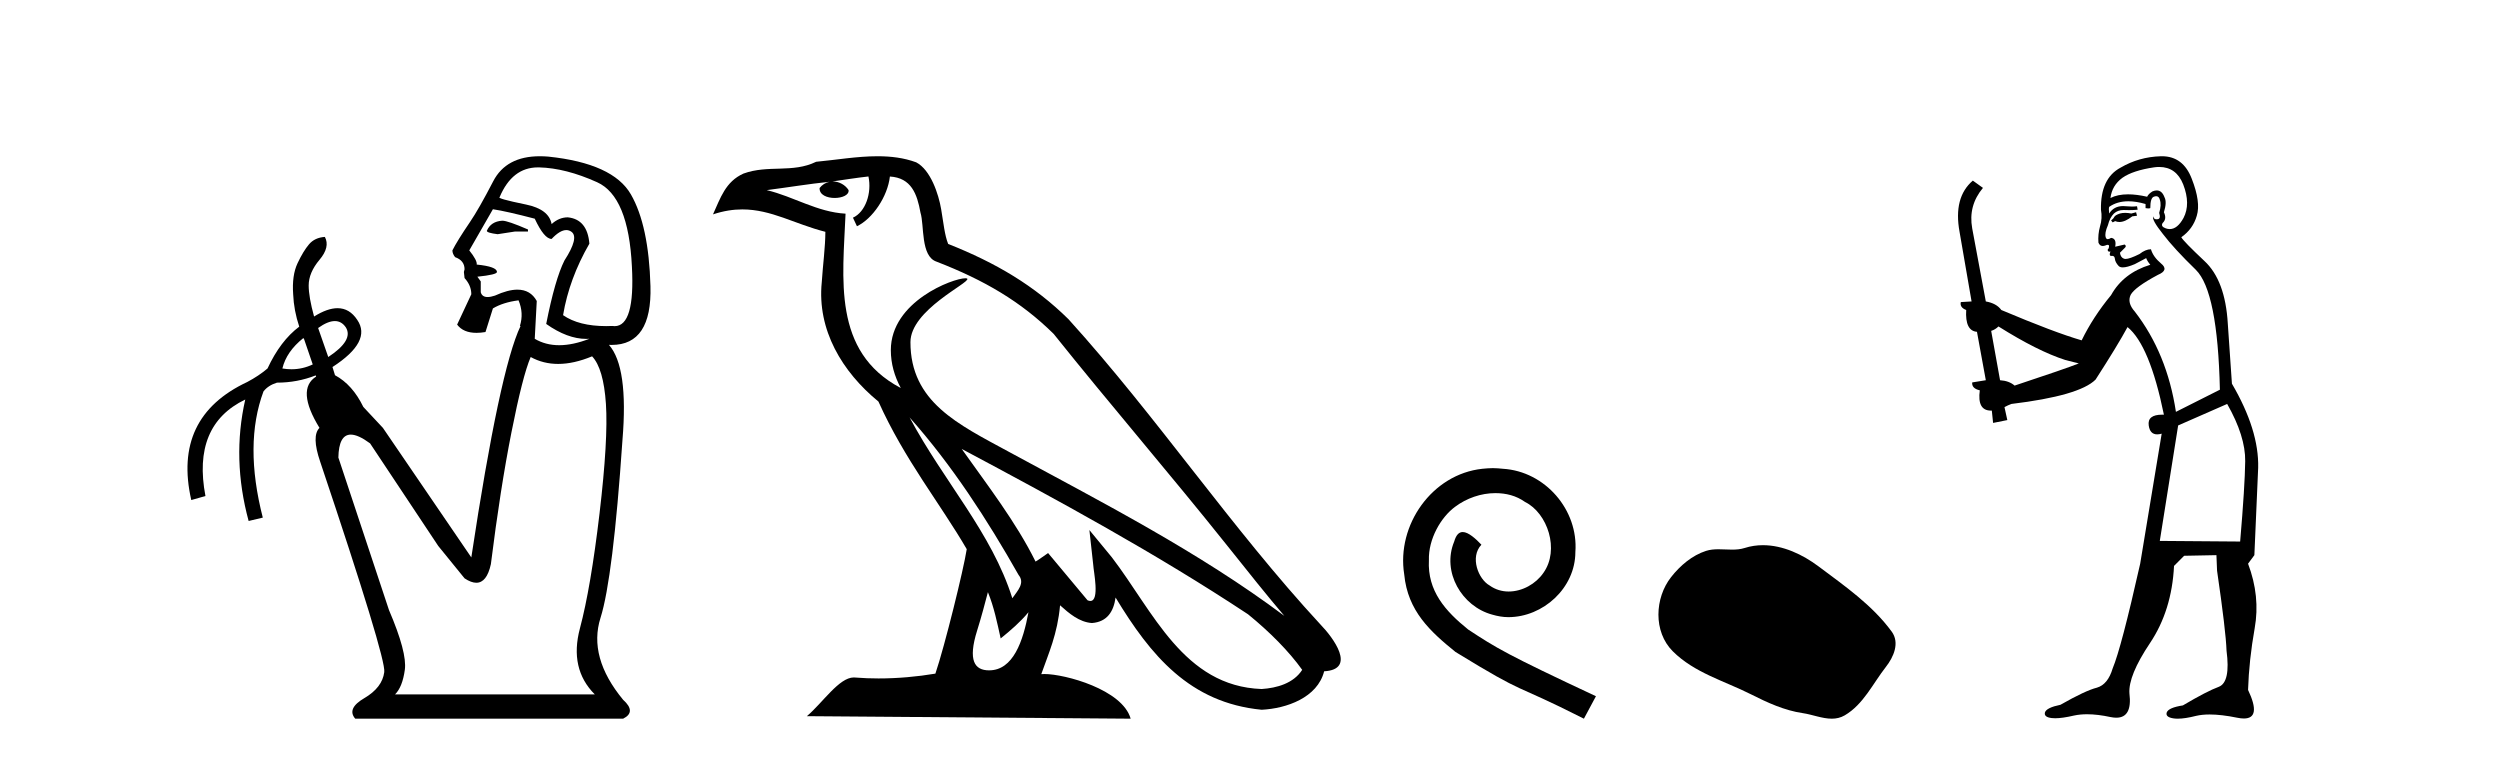
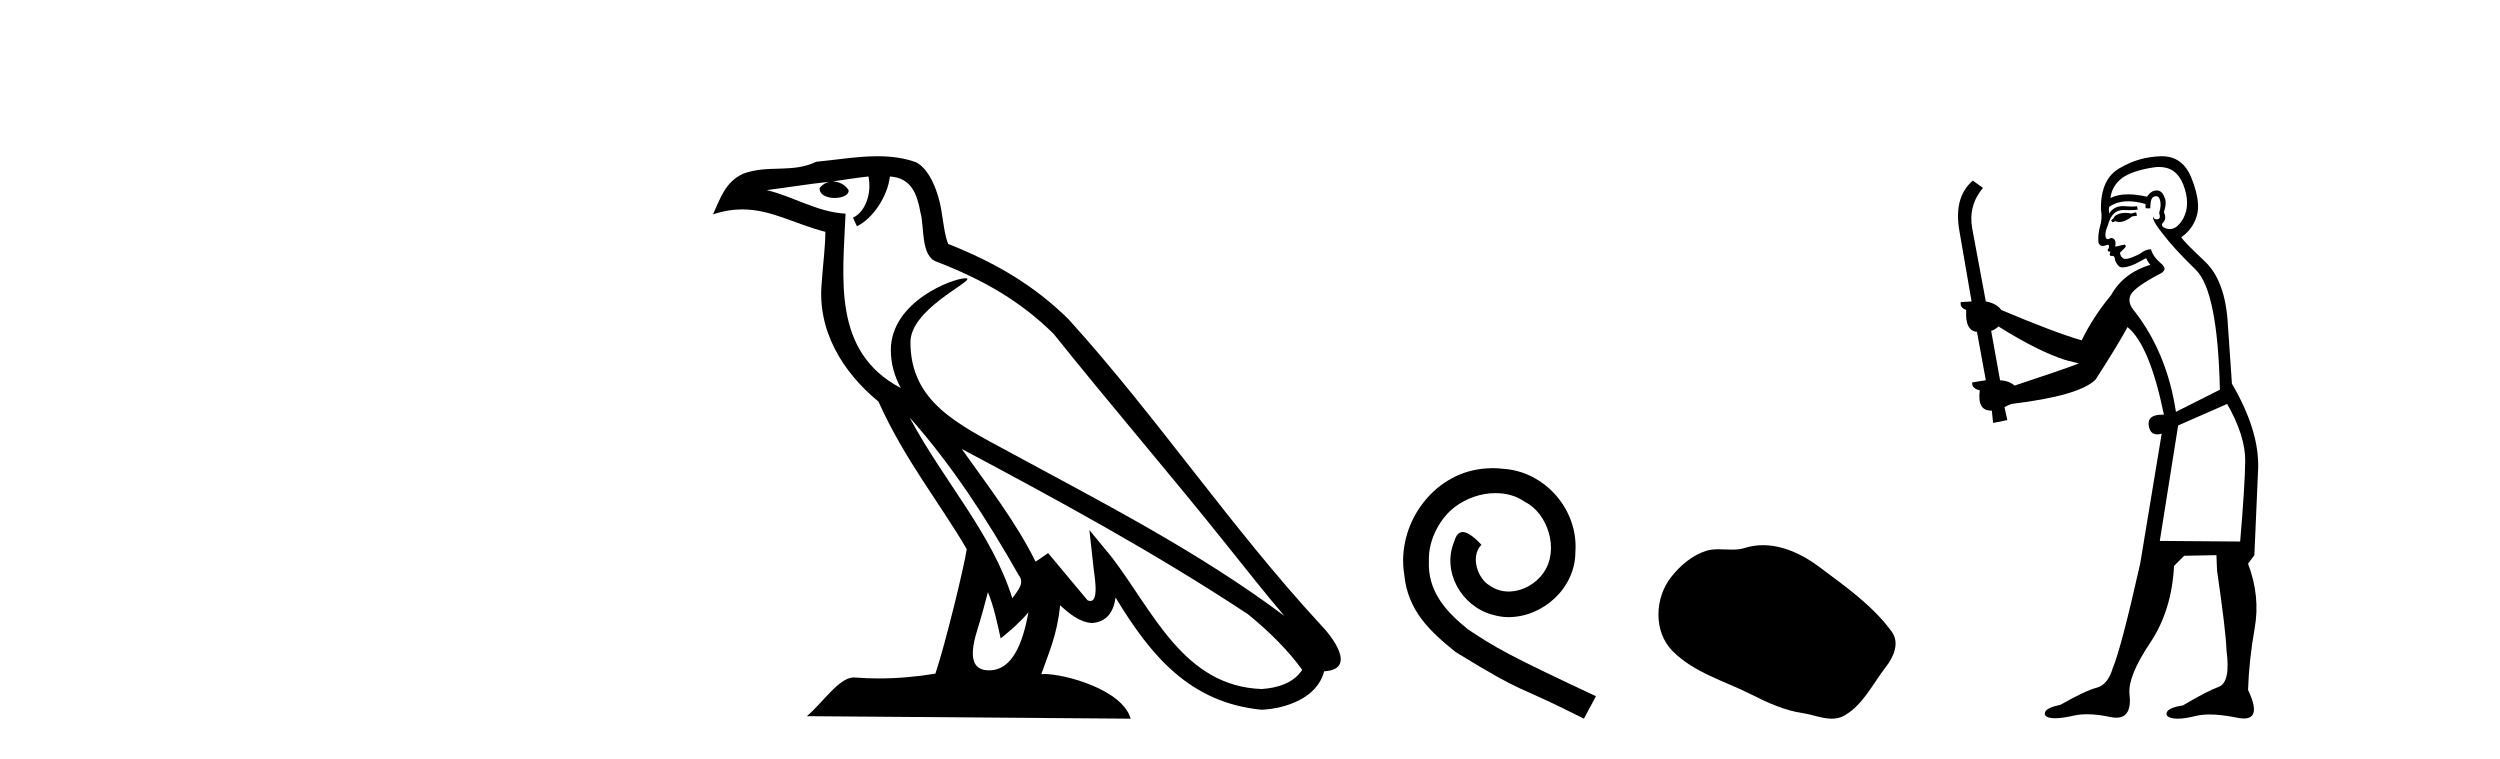
<svg xmlns="http://www.w3.org/2000/svg" width="135.0" height="41.0">
-   <path d="M 27.127 11.918 Q 26.507 11.954 26.289 12.465 Q 26.289 12.574 26.872 12.647 L 27.819 12.501 L 28.511 12.501 L 28.511 12.392 Q 27.418 11.918 27.127 11.918 ZM 29.05 9.039 Q 29.081 9.039 29.113 9.039 Q 30.552 9.076 32.246 9.841 Q 33.941 10.606 34.123 14.396 Q 34.296 17.612 33.189 17.612 Q 33.129 17.612 33.066 17.602 Q 32.895 17.61 32.731 17.61 Q 31.259 17.61 30.406 17.019 Q 30.734 15.052 31.827 13.157 Q 31.718 11.845 30.661 11.736 Q 30.187 11.736 29.787 12.1 Q 29.641 11.299 28.402 11.044 Q 26.799 10.716 26.981 10.643 Q 27.658 9.039 29.05 9.039 ZM 26.617 11.299 Q 27.345 11.408 28.876 11.809 Q 29.386 12.902 29.787 12.902 Q 30.24 12.424 30.58 12.424 Q 30.732 12.424 30.862 12.519 Q 31.281 12.829 30.479 14.068 Q 29.969 15.088 29.495 17.493 Q 30.639 18.3 31.658 18.3 Q 31.743 18.3 31.827 18.295 L 31.827 18.295 Q 30.934 18.641 30.197 18.641 Q 29.459 18.641 28.876 18.295 L 28.985 16.254 Q 28.647 15.641 27.941 15.641 Q 27.43 15.641 26.726 15.963 Q 26.494 16.04 26.331 16.04 Q 26.031 16.04 25.961 15.78 L 25.961 15.197 L 25.778 14.942 Q 26.835 14.833 26.835 14.687 Q 26.835 14.396 25.742 14.286 Q 25.778 14.068 25.341 13.521 L 26.617 11.299 ZM 18.082 17.338 Q 18.442 17.338 18.673 17.675 Q 19.11 18.368 17.726 19.279 L 17.179 17.712 Q 17.702 17.338 18.082 17.338 ZM 16.377 18.258 L 16.414 18.295 L 16.888 19.679 Q 16.341 19.94 15.739 19.94 Q 15.498 19.94 15.248 19.898 Q 15.466 18.987 16.377 18.258 ZM 31.973 19.242 Q 32.592 19.898 32.72 21.811 Q 32.847 23.724 32.374 27.732 Q 31.9 31.74 31.317 33.927 Q 30.734 36.113 32.119 37.498 L 21.333 37.498 Q 21.734 37.097 21.861 36.168 Q 21.989 35.238 21.005 32.943 L 18.272 24.708 Q 18.295 23.469 18.943 23.469 Q 19.344 23.469 19.985 23.943 L 23.665 29.481 L 25.086 31.23 Q 25.445 31.469 25.721 31.469 Q 26.287 31.469 26.507 30.465 Q 27.017 26.384 27.619 23.341 Q 28.22 20.299 28.657 19.279 Q 29.333 19.652 30.14 19.652 Q 30.985 19.652 31.973 19.242 ZM 29.151 8.437 Q 27.334 8.437 26.635 9.786 Q 25.851 11.299 25.378 11.991 Q 24.685 13.011 24.43 13.521 Q 24.43 13.703 24.576 13.886 Q 25.086 14.068 25.086 14.542 L 25.05 14.687 L 25.086 15.015 Q 25.451 15.416 25.451 15.89 L 24.685 17.529 Q 25.018 17.974 25.732 17.974 Q 25.955 17.974 26.216 17.93 L 26.617 16.655 Q 27.163 16.327 28.001 16.218 Q 28.293 16.91 28.074 17.602 L 28.11 17.602 Q 26.981 19.971 25.451 30.101 L 20.677 23.105 L 19.62 21.975 Q 19.037 20.772 18.09 20.262 L 17.954 19.819 L 17.954 19.819 Q 20.092 18.438 19.292 17.274 Q 18.877 16.642 18.227 16.642 Q 17.677 16.642 16.96 17.092 Q 16.669 16.036 16.669 15.416 Q 16.669 14.724 17.252 14.031 Q 17.835 13.339 17.543 12.793 L 17.543 12.793 Q 16.997 12.829 16.687 13.193 Q 16.377 13.558 16.068 14.214 Q 15.758 14.87 15.831 15.89 Q 15.867 16.764 16.159 17.639 Q 15.139 18.404 14.446 19.898 Q 13.973 20.299 13.353 20.627 Q 9.308 22.522 10.329 27.003 L 11.094 26.785 Q 10.365 22.959 13.244 21.574 L 13.244 21.574 Q 12.515 24.781 13.426 28.133 L 14.191 27.951 Q 13.171 23.979 14.228 21.137 Q 14.483 20.809 14.956 20.663 Q 16.053 20.663 17.048 20.271 L 17.048 20.271 L 17.07 20.335 Q 15.977 21.028 17.252 23.105 Q 16.815 23.542 17.288 24.926 Q 20.859 35.566 20.75 36.295 Q 20.641 37.133 19.675 37.698 Q 18.709 38.263 19.183 38.809 L 33.649 38.809 Q 34.378 38.445 33.649 37.789 Q 31.754 35.493 32.428 33.362 Q 33.103 31.23 33.613 23.76 Q 33.941 19.825 32.884 18.623 L 32.884 18.623 Q 32.959 18.626 33.032 18.626 Q 35.213 18.626 35.125 15.453 Q 35.034 12.173 34.068 10.497 Q 33.103 8.821 29.604 8.456 Q 29.369 8.437 29.151 8.437 Z" style="fill:#000000;stroke:none" />
  <path d="M 49.117 22.54 L 49.117 22.54 C 51.411 25.118 53.311 28.06 55.004 31.048 C 55.359 31.486 54.959 31.888 54.666 32.305 C 53.55 28.763 50.983 26.03 49.117 22.54 ZM 46.896 9.529 C 47.088 10.422 46.736 11.451 46.059 11.755 L 46.275 12.217 C 47.121 11.815 47.933 10.612 48.054 9.532 C 49.208 9.601 49.524 10.47 49.705 11.479 C 49.921 12.168 49.702 13.841 50.575 14.13 C 53.155 15.129 55.128 16.285 56.898 18.031 C 59.953 21.852 63.146 25.552 66.2 29.376 C 67.387 30.865 68.473 32.228 69.354 33.257 C 64.715 29.789 59.531 27.136 54.446 24.38 C 51.743 22.911 49.164 21.71 49.164 18.477 C 49.164 16.738 52.368 15.281 52.236 15.055 C 52.225 15.035 52.188 15.026 52.129 15.026 C 51.471 15.026 48.105 16.274 48.105 18.907 C 48.105 19.637 48.3 20.313 48.639 20.944 C 48.634 20.944 48.629 20.943 48.624 20.943 C 44.931 18.986 45.517 15.028 45.66 11.538 C 44.126 11.453 42.862 10.616 41.404 10.267 C 42.535 10.121 43.662 9.933 44.795 9.816 L 44.795 9.816 C 44.582 9.858 44.388 9.982 44.258 10.154 C 44.24 10.526 44.66 10.69 45.071 10.69 C 45.471 10.69 45.861 10.534 45.823 10.264 C 45.642 9.982 45.312 9.799 44.975 9.799 C 44.965 9.799 44.955 9.799 44.946 9.799 C 45.509 9.719 46.26 9.599 46.896 9.529 ZM 53.347 31.976 C 53.677 32.78 53.849 33.632 54.036 34.476 C 54.574 34.04 55.096 33.593 55.537 33.06 L 55.537 33.06 C 55.25 34.623 54.713 36.199 53.411 36.199 C 52.624 36.199 52.259 35.667 52.764 34.054 C 53.002 33.293 53.192 32.566 53.347 31.976 ZM 51.933 24.242 L 51.933 24.242 C 57.199 27.047 62.413 29.879 67.393 33.171 C 68.566 34.122 69.611 35.181 70.319 36.172 C 69.849 36.901 68.956 37.152 68.13 37.207 C 63.914 37.06 62.264 32.996 60.038 30.093 L 58.827 28.622 L 59.035 30.507 C 59.05 30.846 59.397 32.452 58.879 32.452 C 58.835 32.452 58.785 32.44 58.727 32.415 L 56.597 29.865 C 56.369 30.015 56.155 30.186 55.92 30.325 C 54.863 28.187 53.316 26.196 51.933 24.242 ZM 47.388 8.437 C 46.281 8.437 45.148 8.636 44.072 8.736 C 42.79 9.361 41.492 8.884 40.147 9.373 C 39.176 9.809 38.904 10.693 38.502 11.576 C 39.074 11.386 39.595 11.308 40.086 11.308 C 41.653 11.308 42.914 12.097 44.57 12.518 C 44.567 13.349 44.437 14.292 44.375 15.242 C 44.118 17.816 45.475 20.076 47.436 21.685 C 48.841 24.814 50.785 27.214 52.204 29.655 C 52.035 30.752 51.015 34.89 50.511 36.376 C 49.526 36.542 48.474 36.636 47.439 36.636 C 47.022 36.636 46.607 36.62 46.201 36.588 C 46.17 36.584 46.138 36.582 46.107 36.582 C 45.309 36.582 44.431 37.945 43.571 38.673 L 61.056 38.809 C 60.61 37.233 57.503 36.397 56.399 36.397 C 56.335 36.397 56.279 36.399 56.229 36.405 C 56.619 35.29 57.105 34.243 57.243 32.686 C 57.731 33.123 58.278 33.595 58.962 33.644 C 59.797 33.582 60.136 33.011 60.241 32.267 C 62.133 35.396 64.249 37.951 68.13 38.327 C 69.471 38.261 71.142 37.675 71.504 36.25 C 73.282 36.149 71.978 34.416 71.318 33.737 C 66.477 28.498 62.482 22.517 57.699 17.238 C 55.857 15.421 53.777 14.192 51.201 13.173 C 51.01 12.702 50.947 12.032 50.822 11.295 C 50.686 10.491 50.257 9.174 49.473 8.765 C 48.804 8.519 48.102 8.437 47.388 8.437 Z" style="fill:#000000;stroke:none" />
  <path d="M 80.611 25.279 C 80.424 25.279 80.236 25.297 80.048 25.314 C 77.331 25.604 75.401 28.354 75.828 31.019 C 76.016 33.001 77.246 34.111 78.596 35.205 C 82.61 37.665 81.483 36.759 85.531 38.809 L 86.181 37.596 C 81.363 35.341 80.782 34.983 79.279 33.992 C 78.049 33.001 77.075 31.908 77.161 30.251 C 77.126 29.106 77.81 27.927 78.579 27.364 C 79.194 26.902 79.979 26.629 80.748 26.629 C 81.329 26.629 81.876 26.766 82.354 27.107 C 83.567 27.705 84.233 29.687 83.345 30.934 C 82.935 31.532 82.2 31.942 81.466 31.942 C 81.107 31.942 80.748 31.839 80.441 31.617 C 79.826 31.276 79.364 30.08 79.996 29.414 C 79.706 29.106 79.296 28.73 78.989 28.73 C 78.784 28.73 78.63 28.884 78.527 29.243 C 77.844 30.883 78.937 32.745 80.577 33.189 C 80.868 33.274 81.158 33.326 81.449 33.326 C 83.328 33.326 85.07 31.754 85.07 29.807 C 85.241 27.534 83.43 25.45 81.158 25.314 C 80.987 25.297 80.799 25.279 80.611 25.279 Z" style="fill:#000000;stroke:none" />
  <path d="M 95.199 29.44 C 94.868 29.44 94.536 29.487 94.209 29.592 C 93.988 29.662 93.761 29.68 93.532 29.68 C 93.288 29.68 93.042 29.66 92.798 29.66 C 92.57 29.66 92.344 29.678 92.125 29.748 C 91.375 29.99 90.729 30.542 90.242 31.16 C 89.356 32.284 89.266 34.108 90.332 35.171 C 91.497 36.334 93.12 36.77 94.546 37.49 C 95.438 37.94 96.355 38.364 97.352 38.51 C 97.86 38.584 98.397 38.809 98.915 38.809 C 99.154 38.809 99.389 38.761 99.615 38.629 C 100.628 38.036 101.136 36.909 101.837 36.014 C 102.26 35.475 102.593 34.71 102.153 34.108 C 101.104 32.673 99.61 31.641 98.197 30.582 C 97.338 29.939 96.275 29.44 95.199 29.44 Z" style="fill:#000000;stroke:none" />
  <path d="M 115.348 11.461 L 115.091 11.53 Q 114.912 11.495 114.758 11.495 Q 114.605 11.495 114.477 11.53 Q 114.22 11.615 114.169 11.717 Q 114.118 11.82 113.998 11.905 L 114.084 12.008 L 114.22 11.94 Q 114.328 11.988 114.449 11.988 Q 114.752 11.988 115.143 11.683 L 115.399 11.649 L 115.348 11.461 ZM 116.596 9.016 Q 117.519 9.016 117.893 9.958 Q 118.303 11.017 117.91 11.769 Q 117.582 12.37 117.167 12.37 Q 117.063 12.37 116.953 12.332 Q 116.663 12.23 116.783 12.042 Q 117.022 11.82 116.851 11.461 Q 117.022 10.915 116.885 10.658 Q 116.748 10.283 116.464 10.283 Q 116.36 10.283 116.236 10.334 Q 116.014 10.47 115.946 10.624 Q 115.372 10.494 114.916 10.494 Q 114.351 10.494 113.964 10.693 Q 114.05 10.009 114.613 9.599 Q 115.177 9.206 116.321 9.036 Q 116.464 9.016 116.596 9.016 ZM 107.917 17.628 Q 110.035 18.96 111.521 19.438 L 112.256 19.626 Q 111.521 19.917 108.788 20.822 Q 108.498 20.566 108.003 20.532 L 107.524 17.867 Q 107.746 17.799 107.917 17.628 ZM 116.435 10.595 Q 116.58 10.595 116.629 10.778 Q 116.731 11.068 116.595 11.495 Q 116.697 11.82 116.509 11.837 Q 116.478 11.842 116.45 11.842 Q 116.299 11.842 116.27 11.683 L 116.27 11.683 Q 116.185 11.871 116.8 12.64 Q 117.398 13.426 118.576 14.57 Q 119.755 15.732 119.874 21.044 L 117.5 22.24 Q 117.022 19.08 115.279 16.825 Q 114.852 16.347 115.057 15.92 Q 115.279 15.51 116.526 14.843 Q 117.141 14.587 116.697 14.228 Q 116.27 13.87 116.151 13.46 Q 115.86 13.46 115.536 13.716 Q 114.999 13.984 114.778 13.984 Q 114.731 13.984 114.699 13.972 Q 114.511 13.904 114.477 13.648 L 114.733 13.391 Q 114.852 13.289 114.733 13.204 L 114.22 13.323 Q 114.306 12.879 113.998 12.845 Q 113.891 12.914 113.821 12.914 Q 113.736 12.914 113.708 12.811 Q 113.64 12.589 113.827 12.162 Q 113.93 11.752 114.152 11.53 Q 114.357 11.34 114.678 11.34 Q 114.705 11.34 114.733 11.342 Q 114.852 11.347 114.97 11.347 Q 115.205 11.347 115.433 11.325 L 115.399 11.137 Q 115.271 11.154 115.121 11.154 Q 114.972 11.154 114.801 11.137 Q 114.722 11.128 114.648 11.128 Q 114.149 11.128 113.896 11.53 Q 113.862 11.273 113.896 11.171 Q 114.328 10.869 114.931 10.869 Q 115.354 10.869 115.86 11.017 L 115.86 11.239 Q 115.937 11.256 116.001 11.256 Q 116.065 11.256 116.116 11.239 Q 116.116 10.693 116.304 10.624 Q 116.378 10.595 116.435 10.595 ZM 120.267 21.813 Q 121.258 23.555 121.241 24.905 Q 121.224 26.254 120.968 29.243 L 116.629 29.209 L 117.62 22.974 L 120.267 21.813 ZM 116.743 8.437 Q 116.712 8.437 116.68 8.438 Q 115.501 8.472 114.511 9.053 Q 113.417 9.633 113.452 11.325 Q 113.537 11.786 113.4 12.23 Q 113.281 12.657 113.315 13.101 Q 113.388 13.284 113.549 13.284 Q 113.613 13.284 113.691 13.255 Q 113.77 13.22 113.818 13.22 Q 113.934 13.22 113.862 13.426 Q 113.793 13.46 113.827 13.545 Q 113.85 13.591 113.903 13.591 Q 113.93 13.591 113.964 13.579 L 113.964 13.579 Q 113.868 13.82 114.012 13.82 Q 114.022 13.82 114.032 13.819 Q 114.046 13.817 114.059 13.817 Q 114.188 13.817 114.203 13.972 Q 114.22 14.16 114.408 14.365 Q 114.482 14.439 114.632 14.439 Q 114.865 14.439 115.279 14.263 L 115.894 13.938 Q 115.946 14.092 116.116 14.297 Q 114.664 14.741 113.998 15.937 Q 113.025 17.115 112.41 18.379 Q 110.941 17.952 108.071 16.74 Q 107.815 16.381 107.234 16.278 L 106.499 12.332 Q 106.277 11.102 107.08 10.146 L 106.533 9.753 Q 105.474 10.658 105.816 12.52 L 106.465 16.278 L 105.884 16.312 Q 105.816 16.603 106.175 16.74 Q 106.106 17.867 106.756 17.918 L 107.234 20.532 Q 106.858 20.6 106.499 20.651 Q 106.465 20.976 106.909 21.078 Q 106.76 22.173 107.512 22.173 Q 107.535 22.173 107.558 22.172 L 107.627 22.838 L 108.395 22.684 L 108.242 21.984 Q 108.43 21.881 108.617 21.813 Q 112.29 21.369 113.161 20.498 Q 114.34 18.67 114.887 17.662 Q 116.082 18.636 116.851 22.394 Q 116.803 22.392 116.758 22.392 Q 115.95 22.392 116.031 22.974 Q 116.098 23.456 116.489 23.456 Q 116.598 23.456 116.731 23.419 L 116.731 23.419 L 115.57 30.439 Q 114.545 35 114.084 36.093 Q 113.827 36.964 113.23 37.135 Q 112.615 37.289 111.265 38.058 Q 110.514 38.211 110.428 38.468 Q 110.36 38.724 110.787 38.775 Q 110.875 38.786 110.981 38.786 Q 111.369 38.786 112 38.639 Q 112.321 38.57 112.702 38.57 Q 113.274 38.57 113.981 38.724 Q 114.144 38.756 114.281 38.756 Q 115.151 38.756 114.989 37.443 Q 114.921 36.486 116.099 34.727 Q 117.278 32.967 117.398 30.559 L 117.944 30.012 L 119.687 29.978 L 119.721 30.815 Q 120.199 34.095 120.233 35.137 Q 120.455 36.828 119.823 37.084 Q 119.174 37.323 117.876 38.092 Q 117.107 38.211 117.005 38.468 Q 116.919 38.724 117.363 38.792 Q 117.47 38.809 117.6 38.809 Q 117.991 38.809 118.593 38.656 Q 118.909 38.582 119.319 38.582 Q 119.953 38.582 120.814 38.758 Q 121.014 38.799 121.169 38.799 Q 122.13 38.799 121.395 37.255 Q 121.446 35.649 121.753 33.924 Q 122.061 32.199 121.395 30.439 L 121.736 29.978 L 121.941 25.263 Q 121.993 23.231 120.524 20.72 Q 120.455 19.797 120.301 17.474 Q 120.165 15.134 119.037 14.092 Q 117.91 13.033 117.79 12.811 Q 118.422 12.367 118.627 11.649 Q 118.85 10.915 118.354 9.651 Q 117.889 8.437 116.743 8.437 Z" style="fill:#000000;stroke:none" />
</svg>